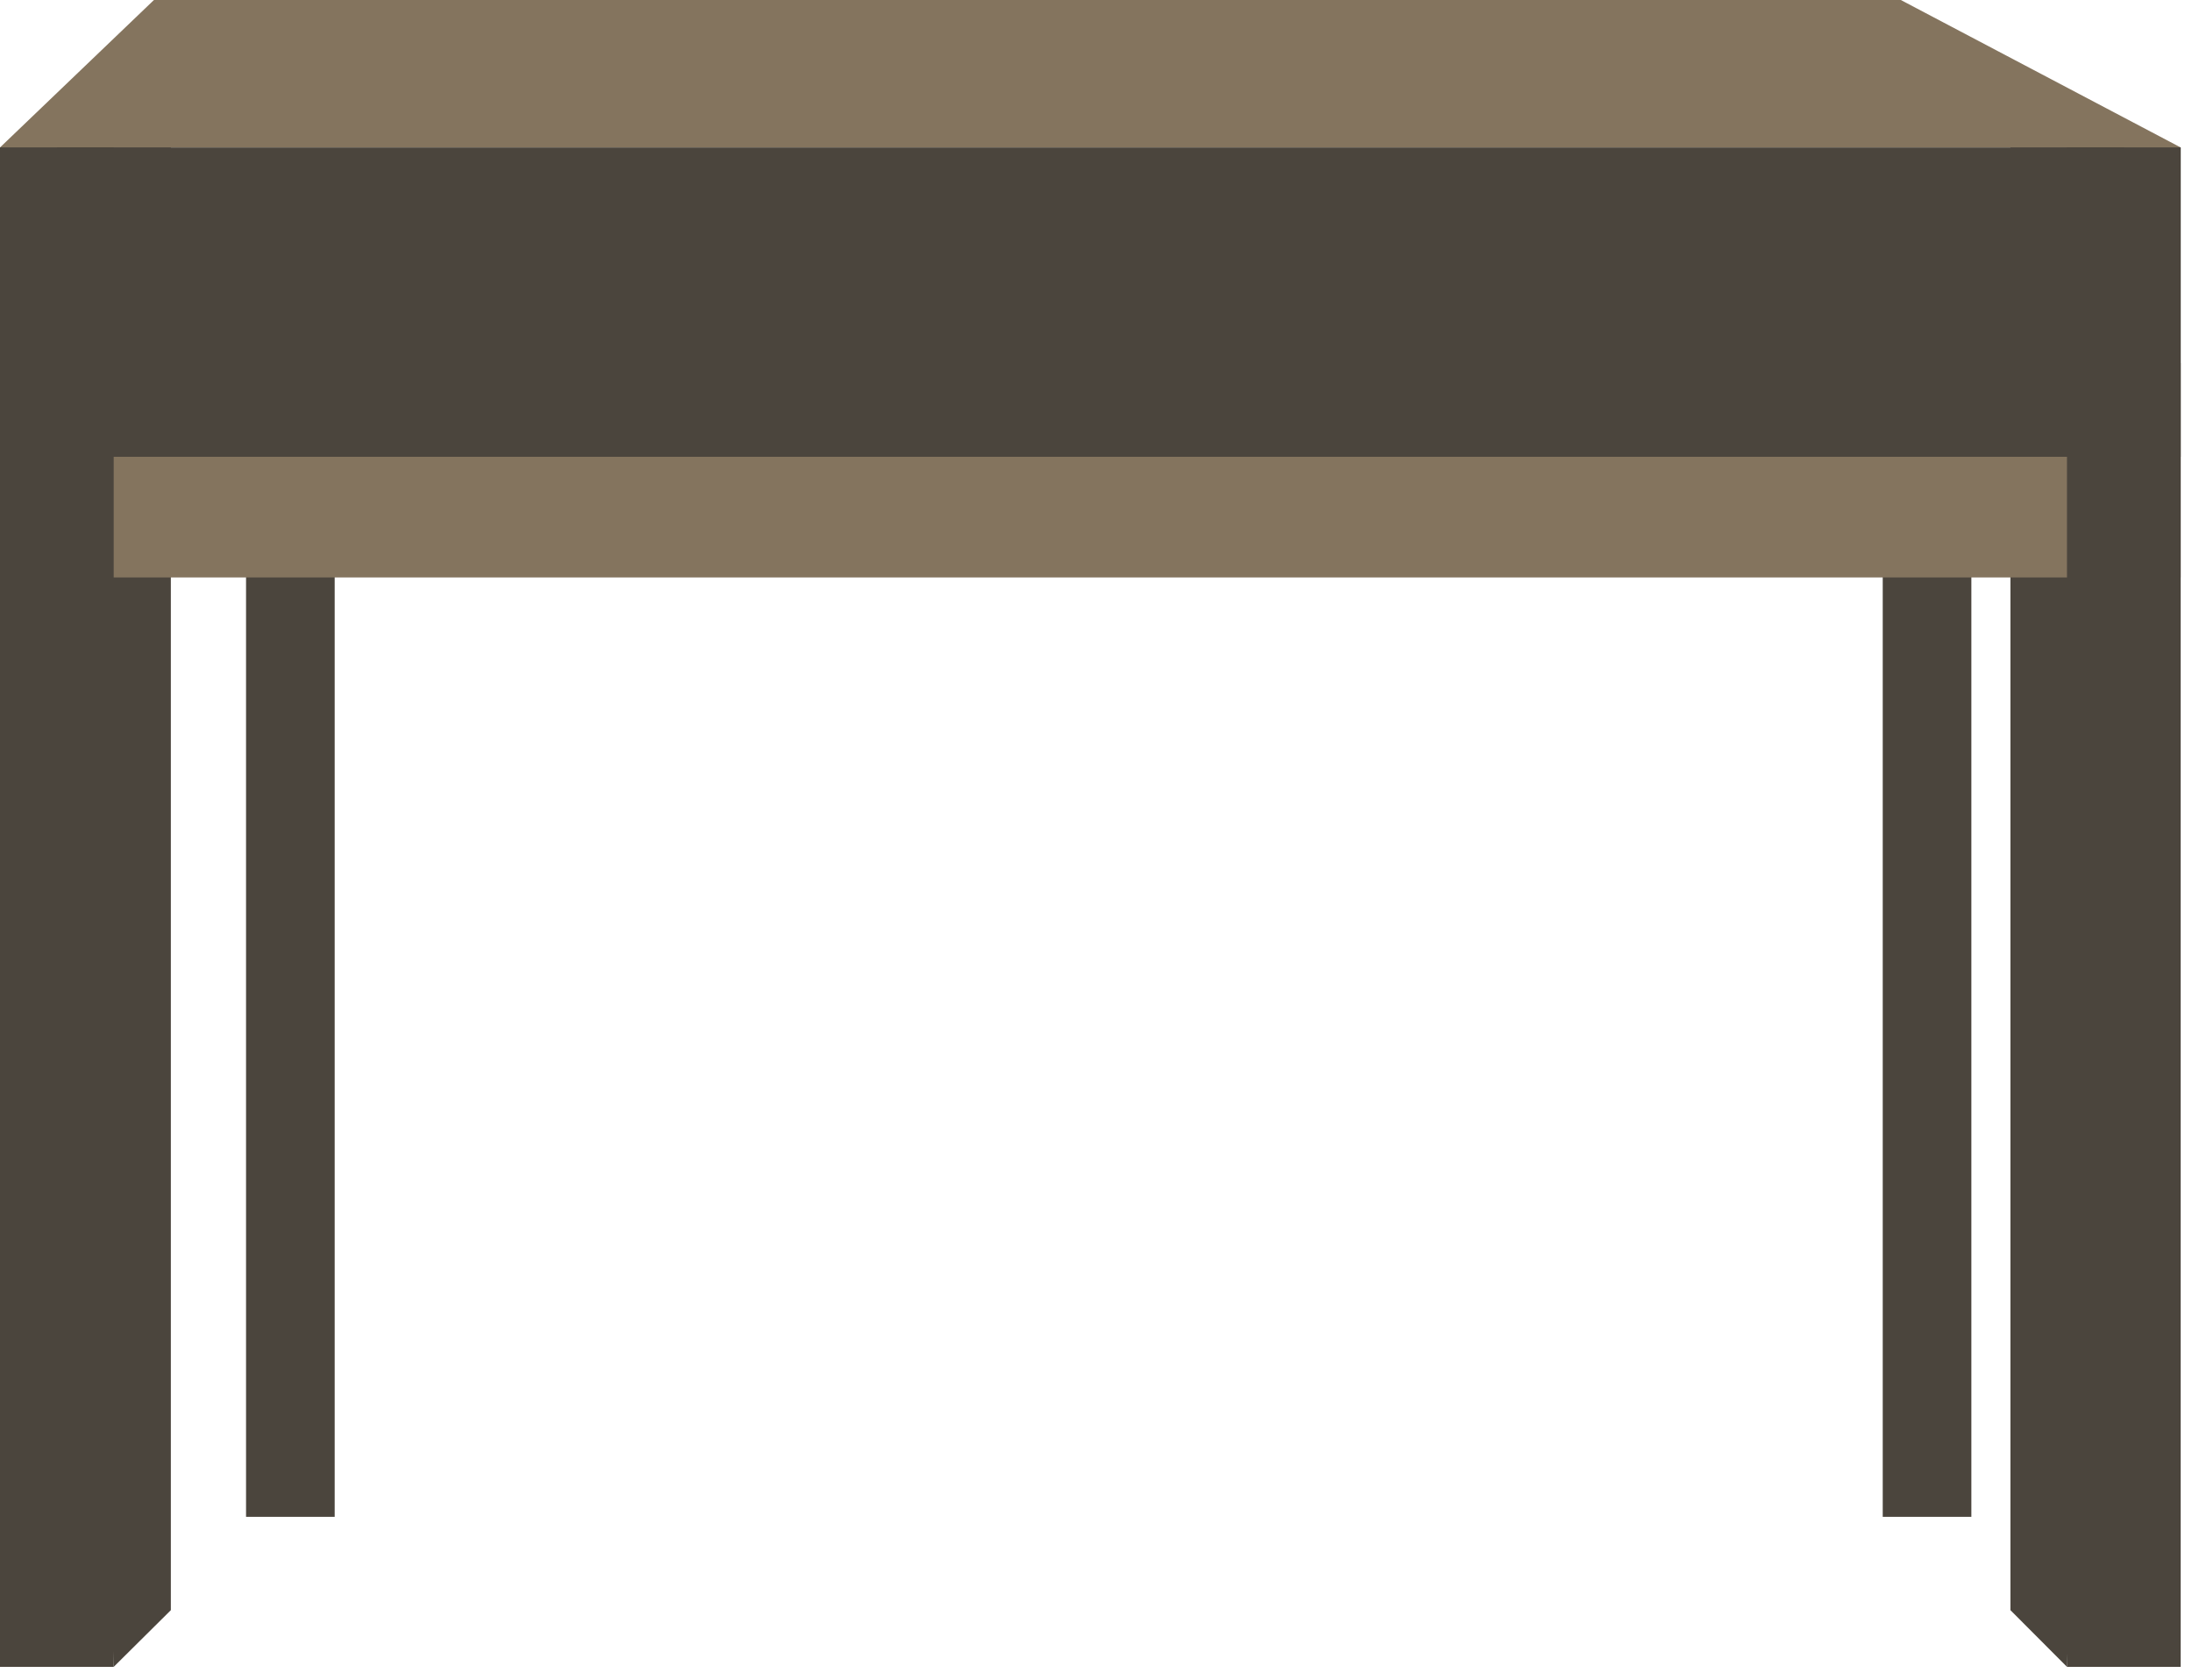
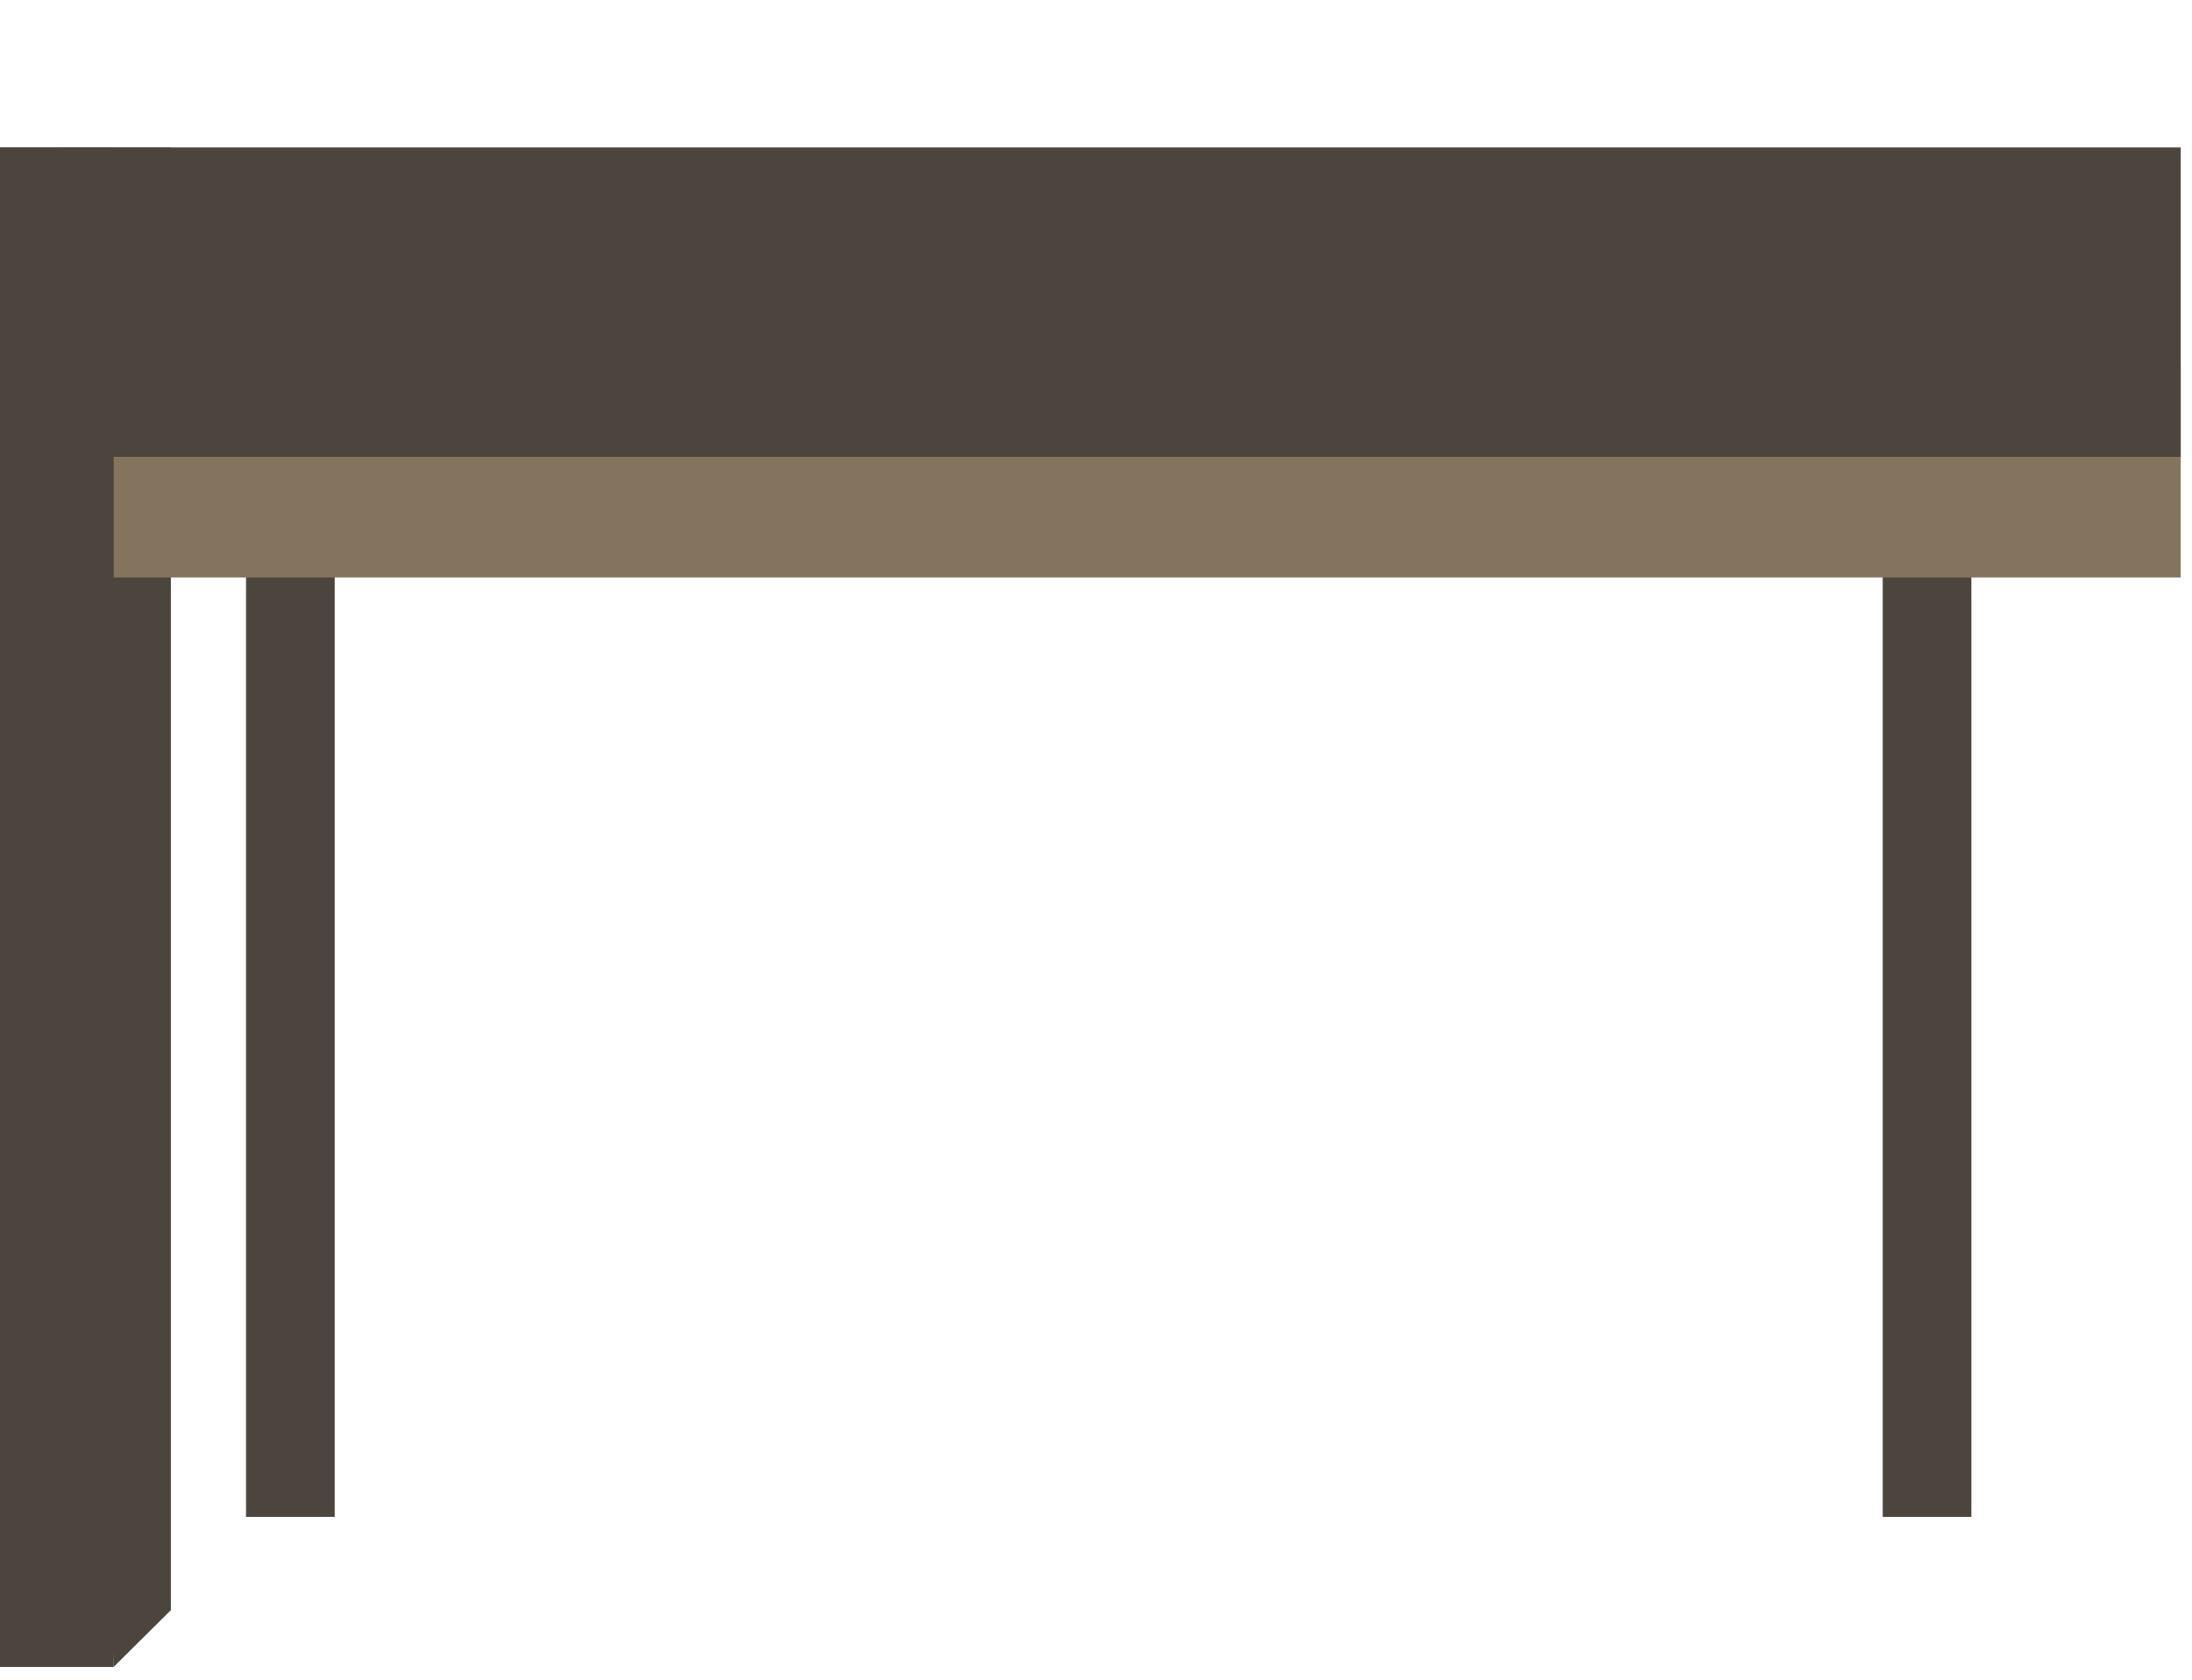
<svg xmlns="http://www.w3.org/2000/svg" width="137" height="105" viewBox="0 0 137 105" fill="none">
  <path d="M123.21 16.562H117.671V94.799H123.21V16.562Z" fill="#4B453D" />
  <path d="M20.918 16.562H15.378V94.799H20.918V16.562Z" fill="#4B453D" />
-   <path d="M0 9.216L9.621 0H118.801L136.293 9.216H0Z" fill="#84745E" />
-   <path d="M129.187 104.176L125.652 100.632V9.216H132.758L129.187 104.176Z" fill="#4B453D" />
  <path d="M7.106 104.176L10.678 100.632V9.216H3.571L7.106 104.176Z" fill="#4B453D" />
-   <path d="M136.293 22.685H0V36.09H136.293V22.685Z" fill="#84745E" />
+   <path d="M136.293 22.685H0V36.09H136.293Z" fill="#84745E" />
  <path d="M7.106 9.216H0V104.176H7.106V9.216Z" fill="#4B453D" />
-   <path d="M136.293 9.216H129.187V104.176H136.293V9.216Z" fill="#4B453D" />
  <path d="M136.293 9.216H0V28.549H136.293V9.216Z" fill="#4B453D" />
</svg>